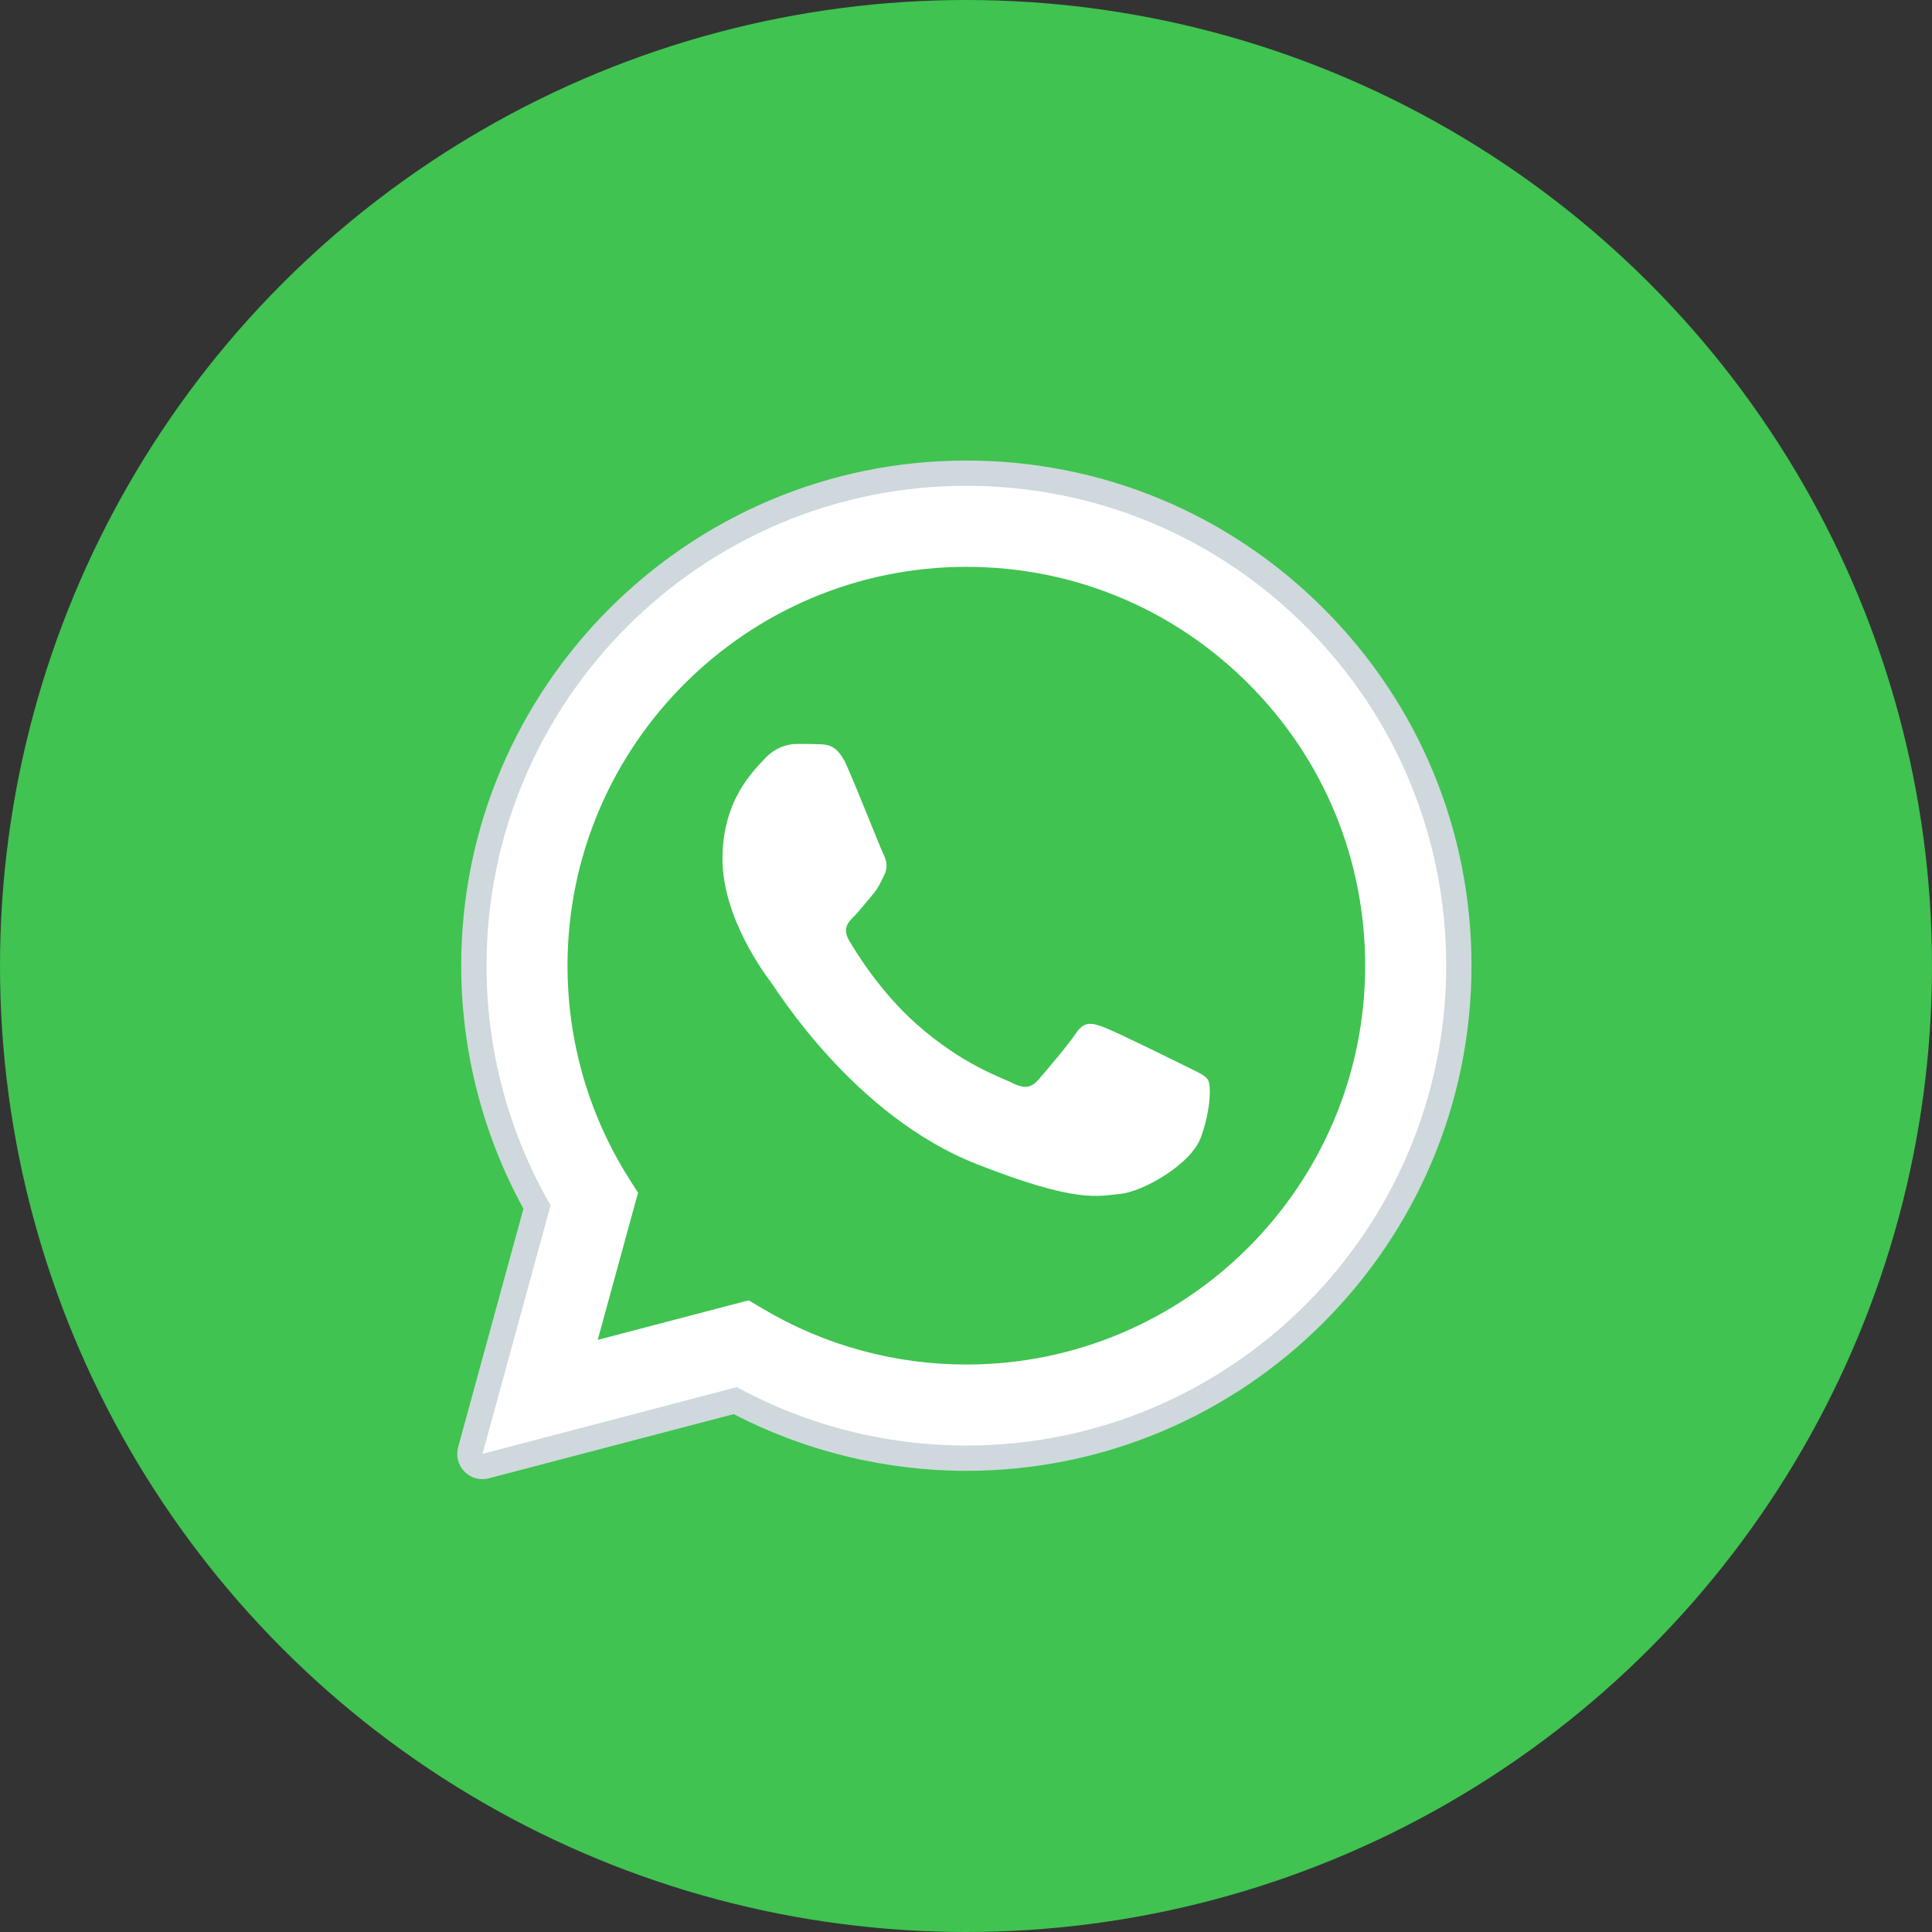
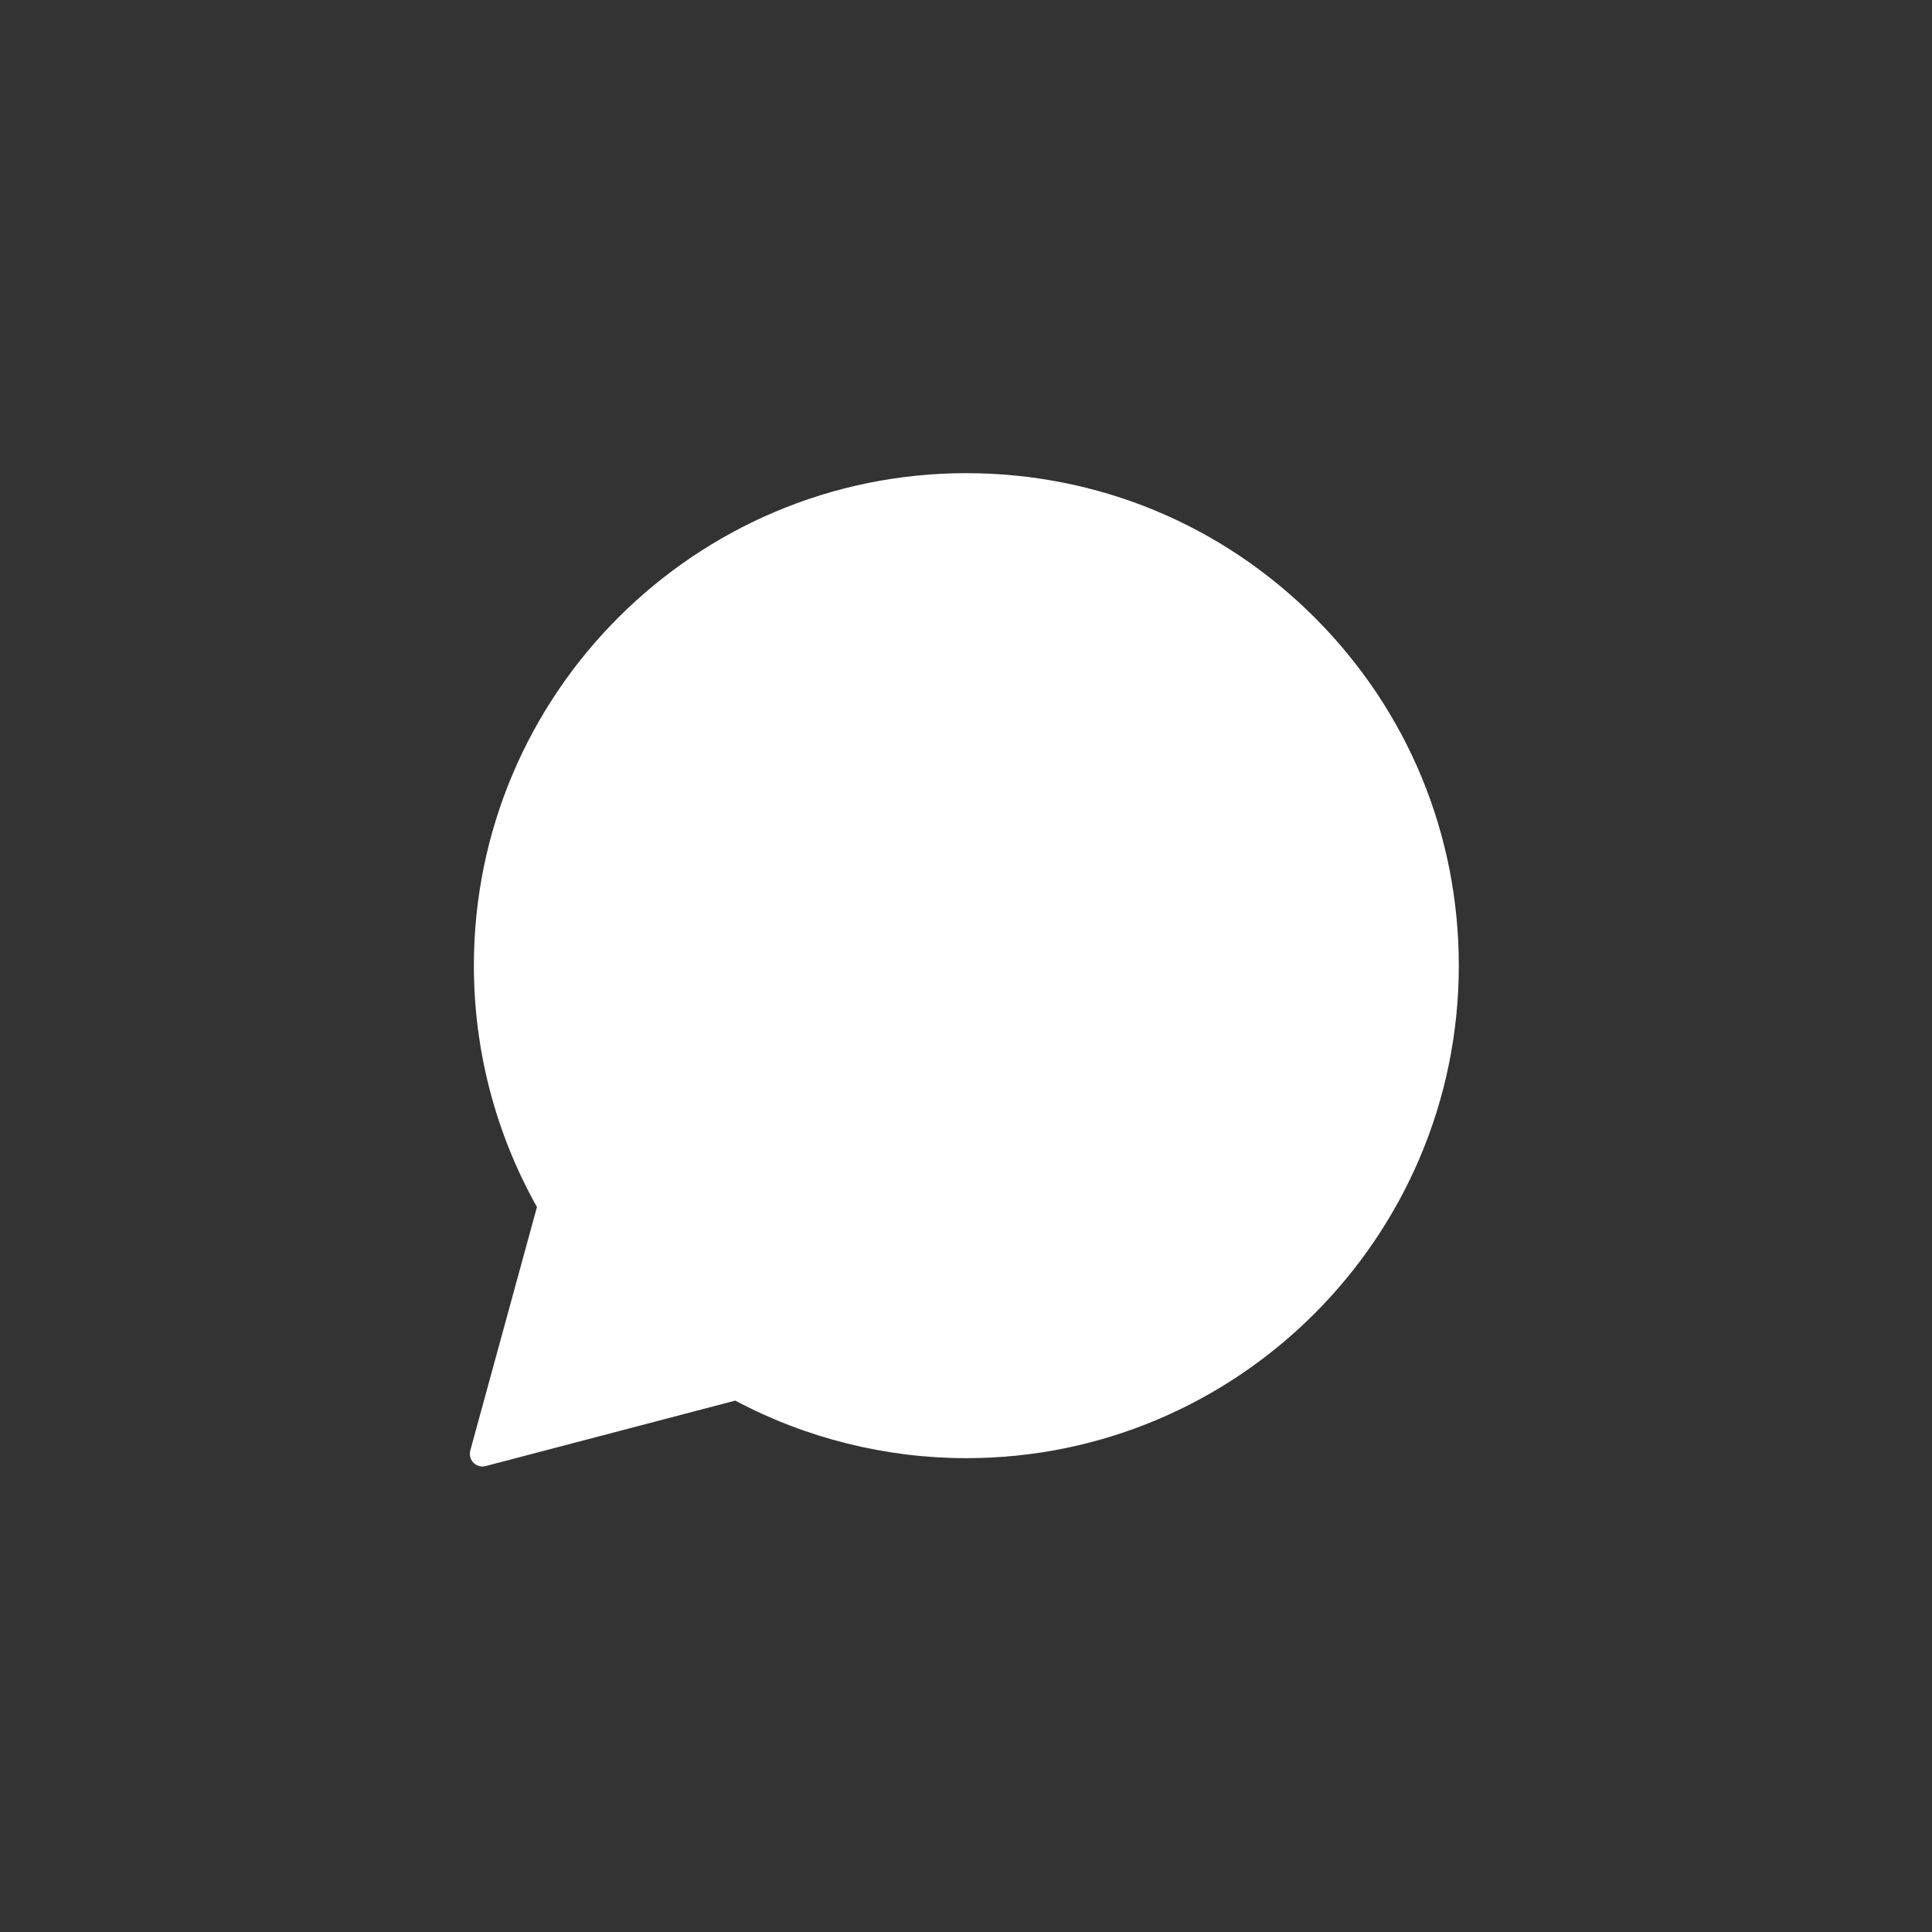
<svg xmlns="http://www.w3.org/2000/svg" width="43" height="43" viewBox="0 0 43 43" fill="none">
  <rect x="0" y="0" width="43" height="43" fill="#333333" stroke="none" />
-   <circle cx="21.5" cy="21.5" r="21.5" fill="#40C351" />
-   <path d="M10.738 32.358L12.254 26.826C11.319 25.207 10.827 23.37 10.828 21.488C10.831 15.602 15.621 10.812 21.508 10.812C24.365 10.814 27.046 11.926 29.062 13.943C31.078 15.962 32.189 18.644 32.188 21.497C32.185 27.383 27.394 32.173 21.508 32.173H21.503C19.716 32.172 17.96 31.724 16.4 30.873L10.738 32.358Z" fill="white" />
  <path d="M10.738 32.639C10.664 32.639 10.592 32.61 10.538 32.556C10.468 32.484 10.441 32.38 10.467 32.284L11.951 26.864C11.031 25.229 10.546 23.373 10.547 21.489C10.549 15.446 15.466 10.531 21.508 10.531C24.438 10.532 27.192 11.674 29.261 13.745C31.331 15.816 32.47 18.569 32.468 21.497C32.466 27.538 27.549 32.454 21.508 32.454C19.714 32.454 17.939 32.011 16.364 31.173L10.809 32.63C10.786 32.636 10.762 32.639 10.738 32.639Z" fill="white" />
-   <path d="M21.508 10.812C24.365 10.814 27.046 11.926 29.062 13.943C31.078 15.962 32.189 18.644 32.188 21.497C32.185 27.383 27.394 32.173 21.508 32.173H21.504C19.717 32.172 17.96 31.724 16.4 30.873L10.739 32.358L12.254 26.826C11.319 25.207 10.827 23.37 10.828 21.488C10.831 15.602 15.621 10.812 21.508 10.812ZM21.508 10.25C15.312 10.25 10.268 15.291 10.265 21.488C10.265 23.382 10.743 25.248 11.65 26.901L10.196 32.21C10.143 32.404 10.197 32.611 10.339 32.754C10.445 32.862 10.59 32.921 10.739 32.921C10.786 32.921 10.834 32.915 10.881 32.902L16.33 31.474C17.921 32.299 19.704 32.735 21.504 32.736C27.705 32.736 32.748 27.694 32.751 21.497C32.752 18.494 31.584 15.67 29.461 13.546C27.338 11.422 24.514 10.251 21.508 10.25Z" fill="#CFD8DC" />
-   <path d="M27.787 15.218C26.111 13.541 23.883 12.617 21.511 12.616C16.615 12.616 12.633 16.596 12.631 21.489C12.63 23.166 13.099 24.798 13.988 26.212L14.2 26.547L13.303 29.822L16.662 28.941L16.987 29.133C18.349 29.942 19.912 30.37 21.505 30.37H21.508C26.401 30.37 30.383 26.389 30.384 21.496C30.385 19.125 29.463 16.895 27.787 15.218Z" fill="#40C351" />
-   <path fill-rule="evenodd" clip-rule="evenodd" d="M18.838 17.025C18.638 16.581 18.428 16.572 18.237 16.564C18.081 16.557 17.904 16.558 17.726 16.558C17.548 16.558 17.259 16.625 17.014 16.892C16.77 17.159 16.08 17.804 16.08 19.117C16.08 20.43 17.036 21.699 17.17 21.877C17.303 22.055 19.016 24.835 21.728 25.905C23.982 26.794 24.441 26.617 24.93 26.573C25.42 26.528 26.509 25.927 26.732 25.304C26.954 24.681 26.954 24.147 26.887 24.036C26.82 23.924 26.643 23.858 26.376 23.724C26.11 23.59 24.797 22.945 24.552 22.856C24.308 22.767 24.13 22.723 23.952 22.99C23.774 23.257 23.263 23.858 23.107 24.036C22.951 24.214 22.795 24.237 22.529 24.103C22.262 23.969 21.402 23.688 20.383 22.779C19.59 22.072 19.054 21.198 18.898 20.931C18.742 20.664 18.881 20.52 19.015 20.386C19.135 20.266 19.282 20.075 19.416 19.919C19.549 19.763 19.593 19.652 19.682 19.474C19.771 19.296 19.727 19.14 19.66 19.006C19.594 18.873 19.075 17.553 18.838 17.025Z" fill="white" />
</svg>